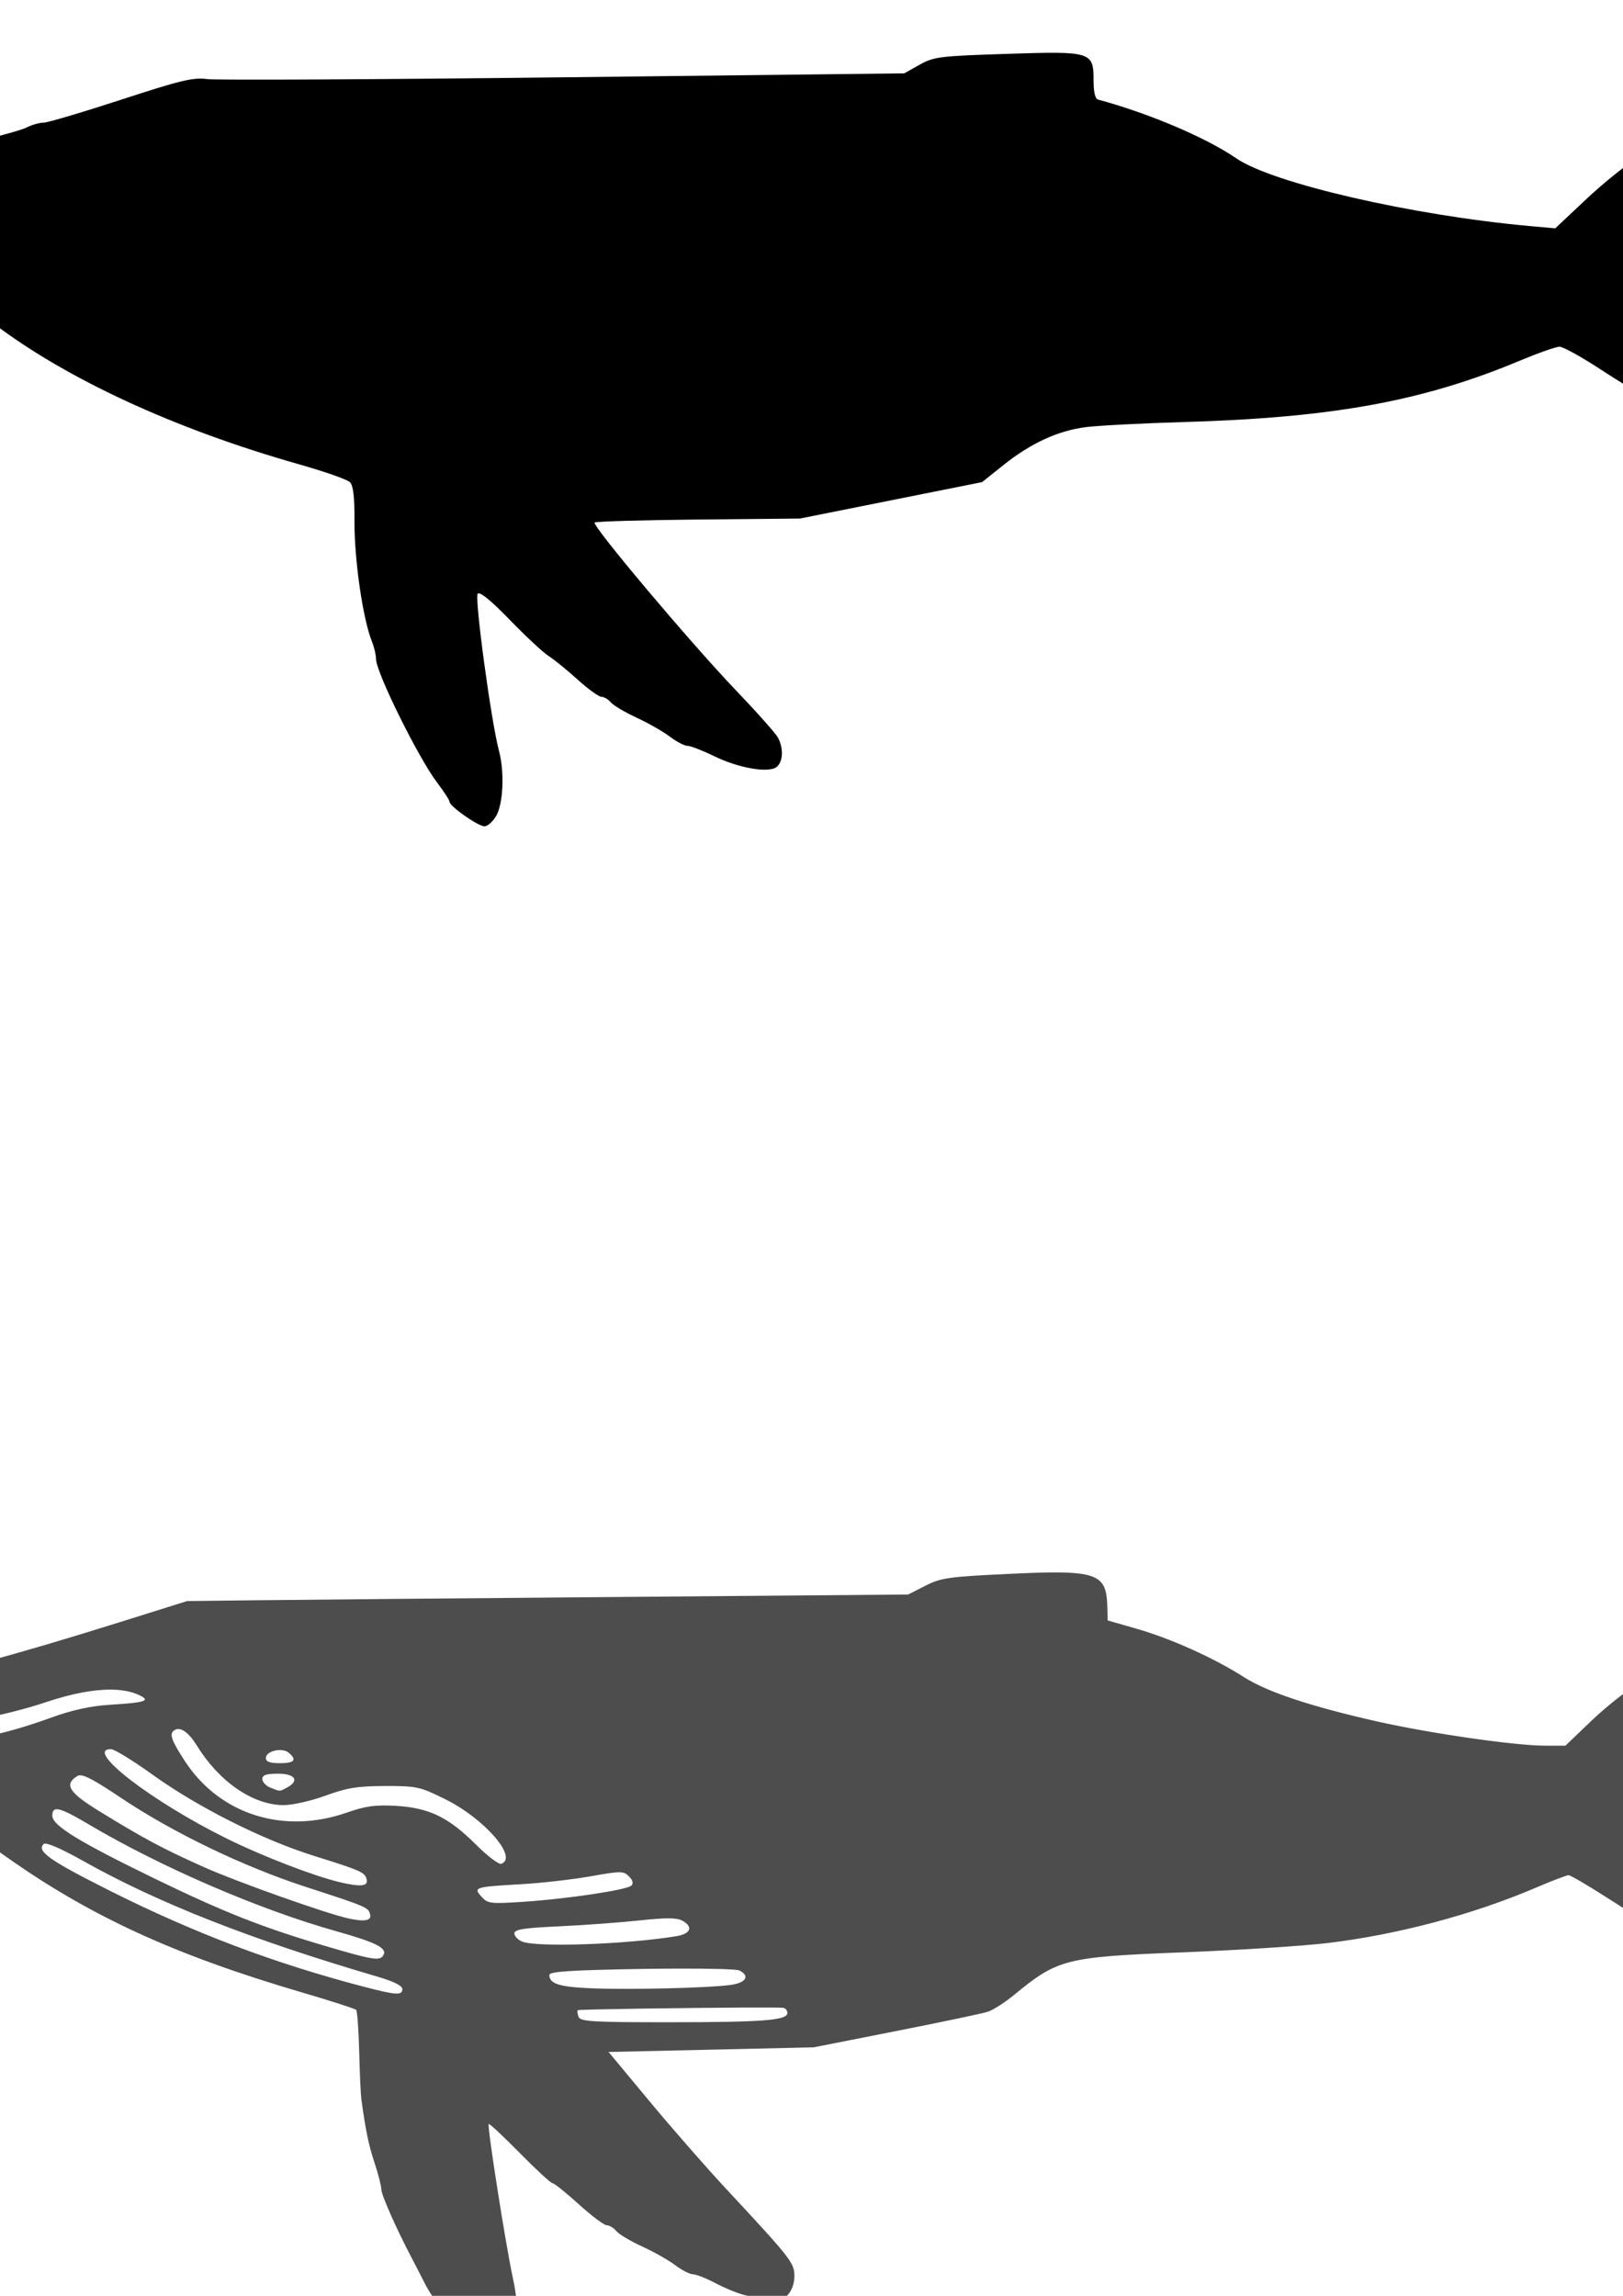
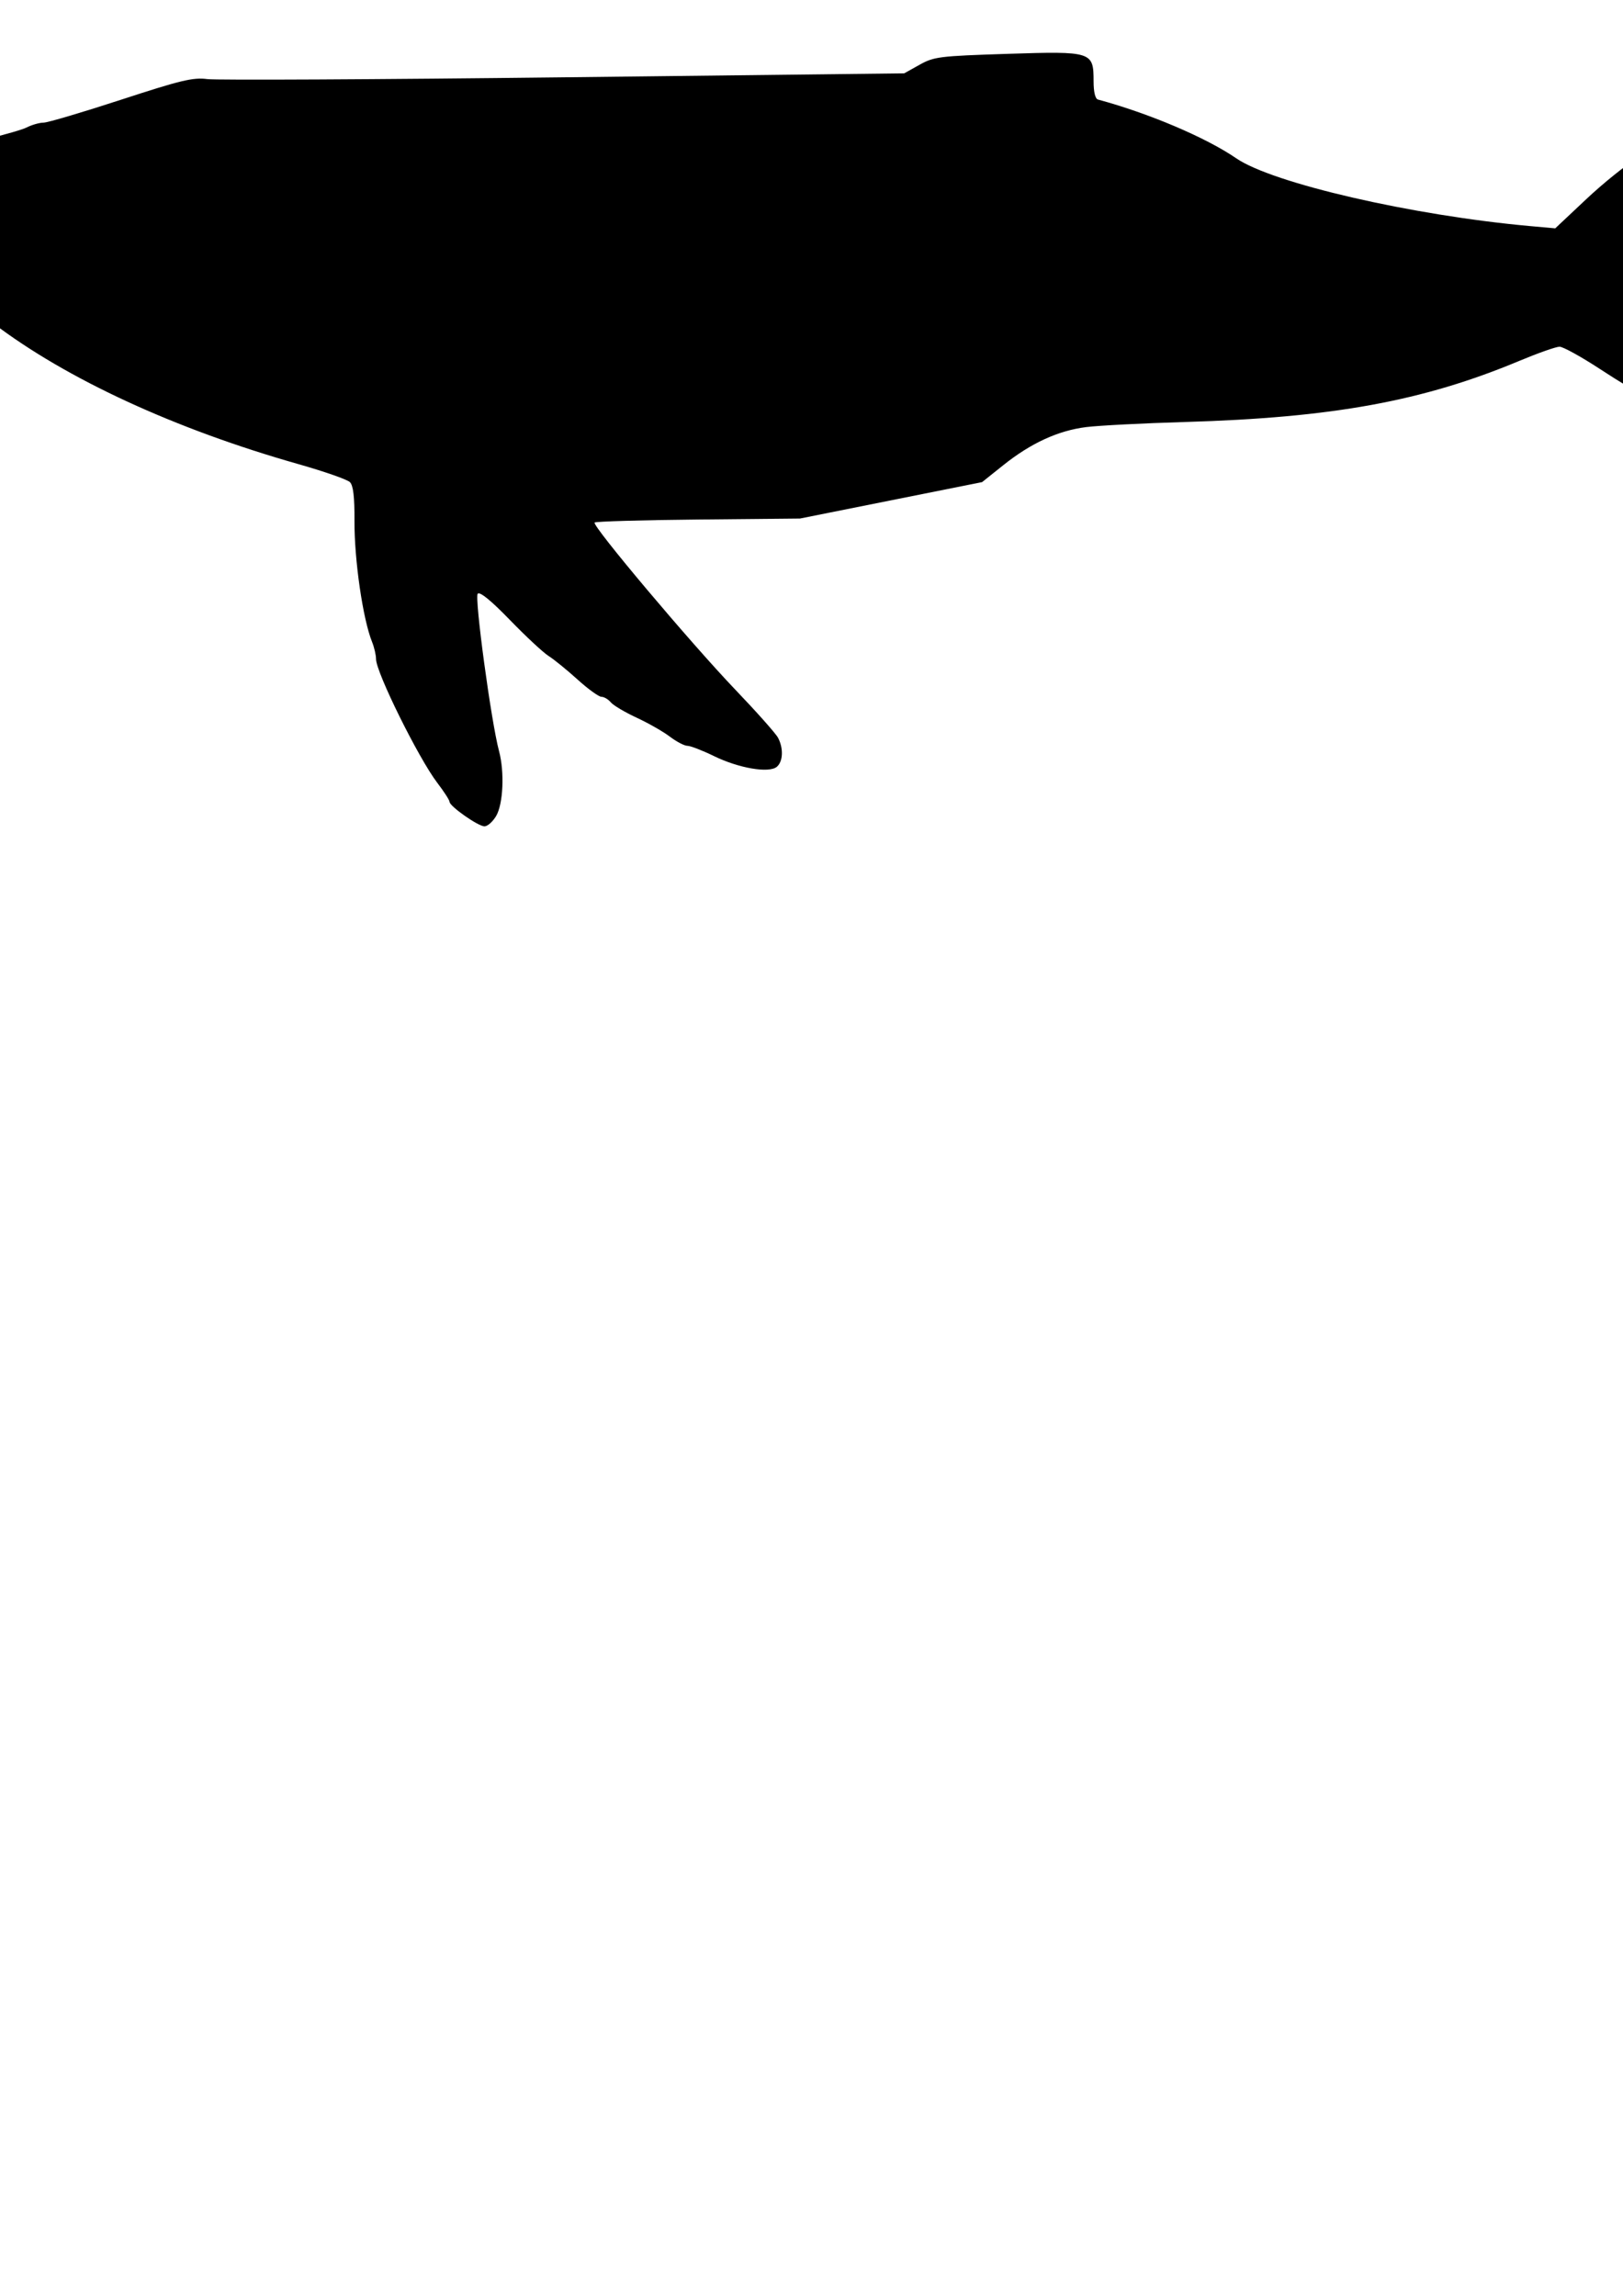
<svg xmlns="http://www.w3.org/2000/svg" xmlns:ns1="http://sodipodi.sourceforge.net/DTD/sodipodi-0.dtd" xmlns:ns2="http://www.inkscape.org/namespaces/inkscape" width="744.094" height="1052.362" id="svg2" ns1:version="0.32" ns2:version="0.46" ns1:docname="SpermWhale.svg" ns2:output_extension="org.inkscape.output.svg.inkscape">
  <defs id="defs4">
    <ns2:perspective ns1:type="inkscape:persp3d" ns2:vp_x="0 : 526.18109 : 1" ns2:vp_y="0 : 1000 : 0" ns2:vp_z="744.09448 : 526.18109 : 1" ns2:persp3d-origin="372.04724 : 350.78739 : 1" id="perspective10" />
    <ns2:perspective id="perspective2390" ns2:persp3d-origin="372.04724 : 350.78739 : 1" ns2:vp_z="744.09448 : 526.18109 : 1" ns2:vp_y="0 : 1000 : 0" ns2:vp_x="0 : 526.18109 : 1" ns1:type="inkscape:persp3d" />
    <ns2:perspective id="perspective3520" ns2:persp3d-origin="372.04724 : 350.78739 : 1" ns2:vp_z="744.09448 : 526.18109 : 1" ns2:vp_y="0 : 1000 : 0" ns2:vp_x="0 : 526.18109 : 1" ns1:type="inkscape:persp3d" />
  </defs>
  <ns1:namedview id="base" pagecolor="#ffffff" bordercolor="#666666" borderopacity="1.0" gridtolerance="10000" guidetolerance="10" objecttolerance="10" ns2:pageopacity="0.0" ns2:pageshadow="2" ns2:zoom="0.49497475" ns2:cx="-36.727568" ns2:cy="315.32533" ns2:document-units="px" ns2:current-layer="layer1" showgrid="false" ns2:window-width="1280" ns2:window-height="1002" ns2:window-x="1148" ns2:window-y="-4" />
  <g ns2:label="Layer 1" ns2:groupmode="layer" id="layer1">
    <path style="fill:#000000" d="M 227.453,374.058 C 230.704,368.554 231.361,353.87 228.786,344.266 C 225.183,330.824 217.451,273.708 219.022,272.137 C 220.04,271.119 225.212,275.344 233.804,284.213 C 241.073,291.715 249.045,299.134 251.519,300.698 C 253.994,302.262 259.959,307.111 264.776,311.472 C 269.592,315.834 274.52,319.402 275.726,319.402 C 276.933,319.402 278.863,320.538 280.015,321.927 C 281.167,323.315 286.491,326.481 291.846,328.961 C 297.201,331.441 304.069,335.36 307.109,337.67 C 310.149,339.979 313.771,341.869 315.157,341.869 C 316.543,341.869 322.025,343.99 327.338,346.582 C 338.743,352.146 352.523,354.503 356.133,351.507 C 359.015,349.115 359.27,343.015 356.693,338.153 C 355.671,336.225 346.887,326.343 337.174,316.193 C 316.519,294.609 271.261,240.867 272.606,239.522 C 273.115,239.013 294.505,238.393 320.139,238.143 L 366.747,237.689 L 408.503,229.342 L 450.26,220.995 L 459.914,213.278 C 472.646,203.1 485.148,197.36 498.061,195.762 C 503.856,195.045 524.122,194.001 543.099,193.443 C 611.057,191.444 652.309,183.911 696.563,165.42 C 705.111,161.849 713.41,158.926 715.006,158.926 C 716.601,158.926 724.973,163.55 733.609,169.201 C 769.054,192.394 788.907,199.227 821.525,199.459 C 832.999,199.541 844.129,198.88 846.258,197.991 C 850.038,196.413 849.962,196.293 843.049,192.929 C 827.271,185.252 812.366,169.842 804.727,153.31 C 798.721,140.311 792.177,131.782 782.451,124.278 C 777.98,120.828 774.29,117.228 774.253,116.279 C 774.215,115.329 775.979,112.867 778.172,110.807 C 783.433,105.863 784.57,98.782 781.493,90.121 C 778.197,80.844 778.393,74.561 782.243,66.076 C 783.989,62.229 785.418,58.817 785.418,58.495 C 785.418,56.928 758.89,67.565 750.757,72.392 C 745.667,75.414 735.093,83.913 727.261,91.279 L 713.02,104.672 L 701.477,103.631 C 647.358,98.749 583.466,84.015 566.787,72.57 C 552.929,63.061 526.801,51.96 503.381,45.631 C 502.124,45.291 501.375,42.165 501.375,37.263 C 501.375,23.643 500.709,23.432 461.784,24.687 C 430.62,25.692 428.2,25.993 421.588,29.689 L 414.552,33.622 L 258.572,35.435 C 172.783,36.432 99.189,36.802 95.031,36.257 C 88.53,35.404 82.977,36.734 55.395,45.744 C 37.753,51.506 21.802,56.222 19.948,56.222 C 18.094,56.222 14.627,57.21 12.244,58.418 C 8.414,60.358 -15.119,66.338 -52.268,74.811 C -68.974,78.621 -74.849,84.478 -77.105,99.571 C -78.457,108.612 -74.145,119.527 -66.772,125.731 C -60.755,130.794 -58.815,131.288 -41.837,132.078 C -27.123,132.763 -18.855,136.201 -3.086,148.194 C 30.533,173.761 80.249,196.7 136.843,212.757 C 148.62,216.098 159.233,219.809 160.426,221.002 C 161.963,222.539 162.572,227.72 162.516,238.79 C 162.426,256.693 166.368,283.818 170.574,294.232 C 171.578,296.717 172.399,300.258 172.399,302.101 C 172.399,308.183 191.897,347.582 200.458,358.796 C 203.56,362.861 206.099,366.791 206.099,367.529 C 206.099,369.568 219.213,378.779 222.116,378.779 C 223.517,378.779 225.919,376.654 227.453,374.058 z" id="path3576" />
-     <path id="path3931" style="fill:#4d4d4d" d="M 481.765,720.777 C 476.532,720.828 470.251,721.075 462.703,721.433 C 434.749,722.761 431.357,723.246 424.203,726.902 L 416.359,730.902 L 283.14,732.027 C 209.883,732.639 135.512,733.312 117.859,733.527 L 85.765,733.902 L 54.484,743.714 C 5.611,759.025 -26.333,767.568 -52.078,772.214 C -59.484,773.551 -70.199,782.541 -73.36,790.089 C -78.685,802.81 -72.942,820.593 -60.953,828.527 C -55.376,832.218 -52.499,832.906 -40.516,833.308 C -23.481,833.88 -18.756,835.781 2.328,850.746 C 41.183,878.324 79.883,896.113 138.484,913.308 C 151.582,917.151 162.73,920.741 163.265,921.277 C 163.801,921.813 164.425,930.342 164.672,940.246 C 164.918,950.149 165.37,960.07 165.672,962.277 C 167.642,976.693 169.05,983.406 171.765,991.558 C 173.457,996.637 174.832,1002.048 174.828,1003.589 C 174.822,1006.082 181.865,1021.969 188.89,1035.277 C 190.288,1037.925 192.901,1042.996 194.672,1046.527 C 196.442,1050.057 199.934,1055.315 202.422,1058.214 C 204.909,1061.114 206.922,1064.092 206.922,1064.839 C 206.922,1067.172 217.125,1076.472 222.172,1078.746 C 226.751,1080.808 227.217,1080.661 231.359,1075.871 C 237.378,1068.911 238.467,1059.629 235.109,1044.089 C 231.811,1028.823 223.292,974.557 224.047,973.621 C 224.344,973.252 230.735,979.221 238.265,986.871 C 245.796,994.521 252.595,1000.777 253.359,1000.777 C 254.124,1000.777 259.516,1005.106 265.359,1010.402 C 271.203,1015.698 276.973,1020.027 278.172,1020.027 C 279.37,1020.027 281.335,1021.223 282.547,1022.683 C 283.758,1024.143 289.095,1027.326 294.39,1029.746 C 299.686,1032.165 306.507,1036.009 309.547,1038.308 C 312.587,1040.607 316.259,1042.496 317.703,1042.496 C 319.147,1042.496 323.861,1044.362 328.203,1046.652 C 332.545,1048.942 338.645,1051.412 341.734,1052.121 C 357.814,1055.809 357.325,1055.811 360.828,1052.308 C 362.962,1050.175 364.203,1046.886 364.203,1043.371 C 364.203,1037.266 362.784,1035.446 332.765,1003.183 C 323.732,993.474 307.934,975.415 297.672,963.058 L 279.015,940.589 L 326.015,939.527 L 373.015,938.464 L 410.734,931.027 C 431.476,926.94 450.45,922.951 452.89,922.152 C 455.331,921.353 460.743,917.868 464.922,914.433 C 485.05,897.888 488.489,897.028 542.609,894.902 C 567.608,893.92 597.235,892.016 608.453,890.683 C 640.439,886.881 675.287,877.636 704.234,865.246 C 711.538,862.119 718.249,859.558 719.14,859.558 C 720.031,859.558 728.458,864.513 737.859,870.558 C 761.994,886.077 767.739,889.075 782.109,893.871 C 800.054,899.86 814.886,901.843 833.578,900.714 C 860.125,899.112 862.102,897.355 846.359,889.339 C 832.506,882.285 817.778,867.16 811.703,853.714 C 805.185,839.289 797.677,829.17 787.859,821.683 C 779.973,815.669 779.904,815.562 782.859,812.308 C 790.016,804.427 791.207,796.733 786.89,786.402 C 783.895,779.234 784.664,772.127 789.39,763.058 C 792.283,757.51 792.354,756.626 790.14,755.777 C 786.76,754.48 767.159,762.146 753.515,770.089 C 747.423,773.636 736.85,781.87 730.047,788.371 L 717.703,800.183 L 708.234,800.183 C 694.52,800.166 655.509,794.533 631.39,789.089 C 600.866,782.2 580.956,775.575 570.328,768.777 C 556.789,760.116 537.085,751.204 521.422,746.683 L 507.828,742.777 L 507.672,736.527 C 507.374,723.882 504.442,720.557 481.765,720.777 z M 50.953,774.496 C 55.801,774.545 59.946,775.286 63.297,776.777 C 69.511,779.542 67.085,780.42 50.453,781.433 C 41.738,781.964 33.244,783.806 23.984,787.152 C 0.804,795.529 -15.099,798.652 -39.766,799.683 C -60.531,800.551 -62.694,800.389 -63.672,797.839 C -65.351,793.465 -61.499,792.21 -46.391,792.183 C -27.797,792.15 0.512,787.127 21.265,780.183 C 32.834,776.313 42.873,774.414 50.953,774.496 z M 81.609,792.558 C 84.076,792.489 87.141,795.106 90.109,799.933 C 100.438,816.728 115.931,827.403 130.015,827.433 C 134.06,827.442 142.702,825.497 149.265,823.089 C 159.085,819.487 163.882,818.718 176.515,818.683 C 191.042,818.644 192.481,818.967 204.047,824.683 C 222.113,833.613 237.786,851.669 229.765,854.339 C 228.644,854.713 223.387,850.695 218.078,845.402 C 205.594,832.957 196.663,828.653 181.547,827.777 C 172.138,827.232 167.674,827.831 159.078,830.839 C 130.036,841.004 100.839,831.783 84.859,807.402 C 78.428,797.589 77.43,794.656 80.015,793.058 C 80.513,792.751 81.04,792.574 81.609,792.558 z M 50.859,801.777 C 52.404,801.78 60.908,806.986 69.734,813.339 C 90.523,828.305 120.328,843.324 143.984,850.714 C 165.983,857.587 167.454,858.256 168.14,861.746 C 168.721,864.693 165.04,864.973 155.578,862.714 C 143.782,859.898 120.423,850.887 104.234,842.902 C 69.512,825.775 38.34,801.751 50.859,801.777 z M 127.703,802.214 C 129.452,802.109 131.197,802.464 132.328,803.402 C 136.304,806.701 135.046,808.214 128.297,808.214 C 123.697,808.214 121.89,807.542 121.89,805.839 C 121.89,803.839 124.788,802.389 127.703,802.214 z M 127.484,813.027 C 135.333,813.027 137.439,816.251 131.609,819.371 C 128.057,821.272 128.603,821.296 123.89,819.402 C 121.905,818.604 120.265,816.817 120.265,815.464 C 120.265,813.62 122.067,813.027 127.484,813.027 z M 36.859,813.777 C 39.407,813.867 44.299,816.646 55.484,824.121 C 79.537,840.194 111.697,855.67 140.328,864.964 C 168.595,874.14 169.06,874.35 169.734,877.777 C 170.26,880.45 166.902,880.976 159.578,879.339 C 149.238,877.028 108.85,862.689 93.89,856.027 C 74.865,847.555 65.674,842.645 45.203,830.027 C 31.548,821.61 29.293,817.961 35.422,814.121 C 35.809,813.878 36.271,813.756 36.859,813.777 z M 25.734,829.339 C 27.88,829.108 32.323,831.324 40.859,836.371 C 73.996,855.961 119.05,875.39 153.984,885.183 C 172.529,890.382 177.747,893.051 175.734,896.308 C 174.114,898.93 171.036,898.451 149.953,892.246 C 120.52,883.583 102.894,876.647 71.234,861.277 C 36.216,844.276 23.984,836.788 23.984,832.308 C 23.984,830.513 24.447,829.479 25.734,829.339 z M 20.64,845.089 C 22.728,845.059 28.976,847.881 38.422,853.183 C 72.5,872.313 115.343,889.16 172.828,905.996 C 180.455,908.229 184.453,910.198 184.453,911.746 C 184.453,914.733 181.712,914.578 166.797,910.683 C 125.559,899.914 88.635,885.936 49.797,866.402 C 22.625,852.736 16.69,848.529 20.015,845.277 C 20.141,845.154 20.342,845.094 20.64,845.089 z M 283.859,858.214 C 286.207,858.216 287.116,858.846 288.359,860.089 C 290.085,861.815 290.491,863.301 289.484,864.308 C 287.467,866.325 259.704,870.474 239.547,871.777 C 224.866,872.726 223.585,872.578 220.765,869.433 C 216.899,865.12 217.516,864.911 239.015,863.683 C 248.283,863.154 262.594,861.518 270.797,860.058 C 277.746,858.821 281.511,858.213 283.859,858.214 z M 306.422,879.339 C 309.532,879.346 311.471,879.68 312.703,880.339 C 317.97,883.158 316.762,886.432 310.047,887.527 C 287.011,891.284 246.185,892.714 239.422,889.996 C 237.436,889.197 235.828,887.509 235.828,886.246 C 235.828,884.422 240.024,883.747 256.265,882.996 C 267.519,882.475 284.08,881.274 293.047,880.308 C 299.031,879.663 303.311,879.333 306.422,879.339 z M 310.578,902.371 C 326.112,902.322 337.763,902.638 338.922,903.214 C 343.985,905.733 342.092,908.883 334.922,909.871 C 324.832,911.26 288.562,912.129 271.203,911.402 C 256.378,910.781 251.859,909.353 251.859,905.277 C 251.859,903.723 261.58,903.087 293.984,902.527 C 299.776,902.427 305.4,902.387 310.578,902.371 z M 342.484,920.214 C 351.467,920.173 357.88,920.222 358.984,920.339 C 360.088,920.456 360.984,921.51 360.984,922.714 C 360.984,926.098 350.009,926.964 306.14,926.964 C 271.618,926.964 266.087,926.636 265.265,924.496 C 264.743,923.134 264.561,921.744 264.89,921.433 C 265.309,921.038 315.535,920.338 342.484,920.214 z" />
  </g>
</svg>